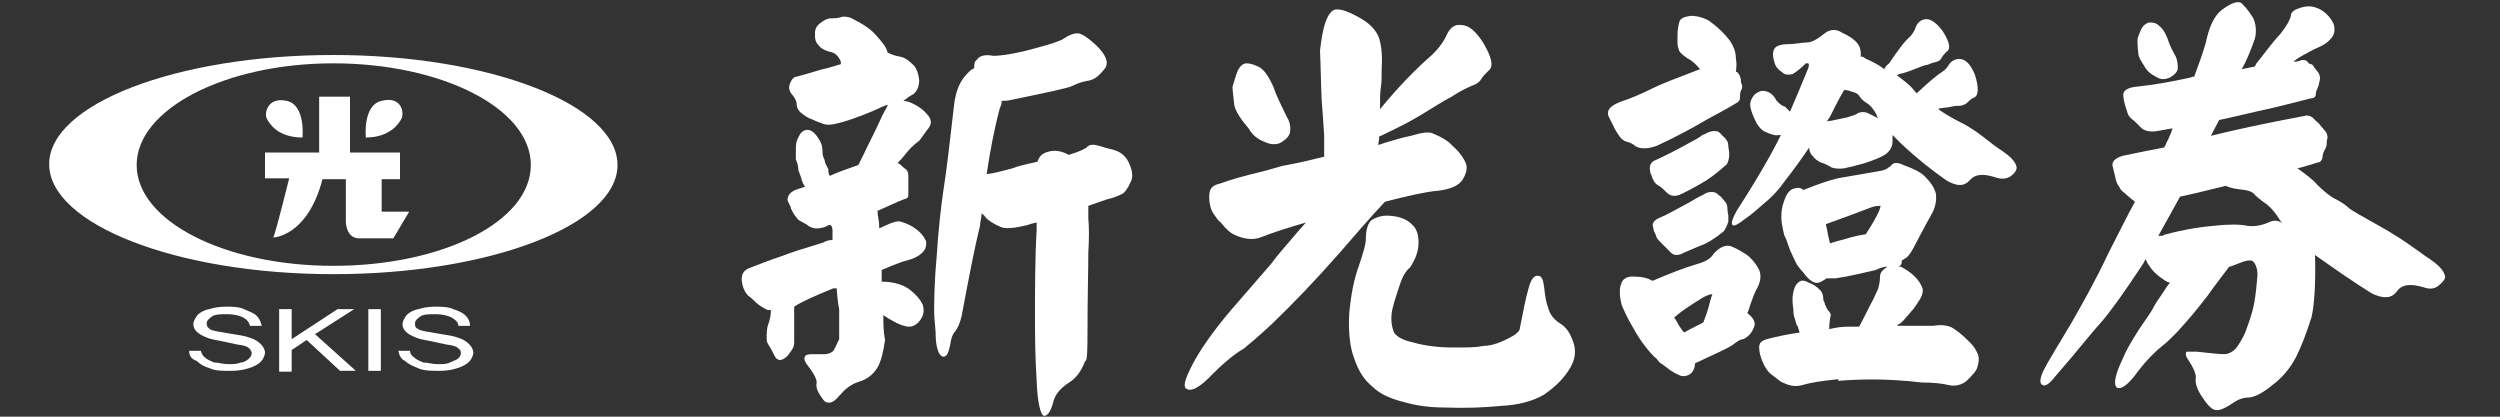
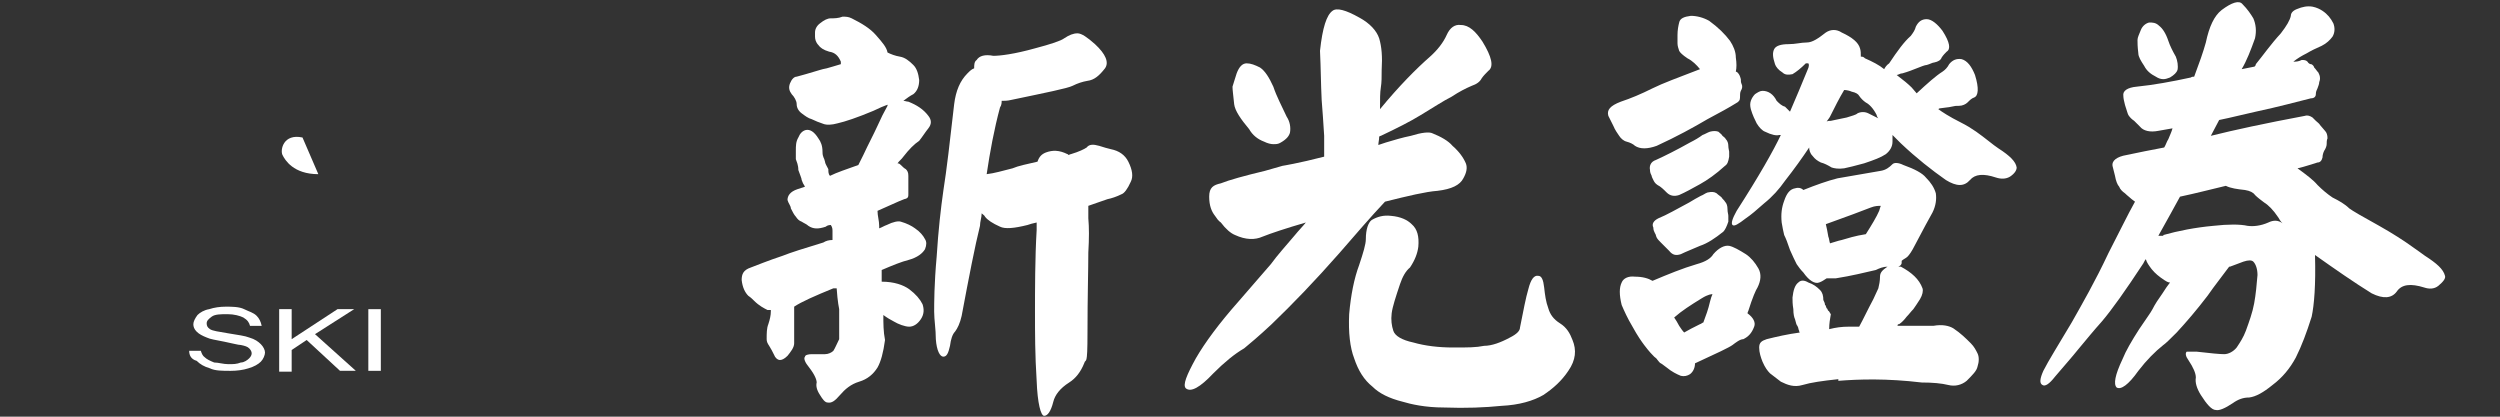
<svg xmlns="http://www.w3.org/2000/svg" id="_圖層_1" version="1.1" viewBox="0 0 300 50">
  <rect x="0" y="0" width="300" height="50" fill="#333333" stroke="none" />
  <g>
    <g>
-       <path d="M40,6.6C21.2,6.6,5.9,12.5,5.9,19.7s15.3,13.2,34.1,13.2,34.1-5.9,34.1-13.1-15.2-13.2-34.1-13.2ZM40,31.9c-13.1,0-23.6-5.4-23.6-12.1s10.6-12.2,23.6-12.2,23.7,5.4,23.7,12.2-10.6,12.1-23.7,12.1h0Z" fill="#fff" />
-       <path d="M36.3,16.5s.4-3.9-1.9-4.4c-2.3-.5-2.7,1.5-2.4,2.1s1.3,2.3,4.3,2.3Z" fill="#fff" />
-       <path d="M48.2,14.2c.3-.7,0-2.7-2.4-2.1-2.3.5-1.9,4.4-1.9,4.4,2.9,0,4-1.7,4.3-2.3Z" fill="#fff" />
-       <path d="M45.8,21.5h2.2v-3.2h-6v-6.7h-3.7v6.7h-6.5v3.1h2.9s-1.5,6.1-1.9,7.1c0,0,4.1-.1,5.9-7h2.8v5.1s0,2,1.6,2h4.1l1.9-3.2h-3.3v-3.9h0Z" fill="#fff" />
+       <path d="M36.3,16.5c-2.3-.5-2.7,1.5-2.4,2.1s1.3,2.3,4.3,2.3Z" fill="#fff" />
    </g>
    <path d="M22.7,42.1h1.4c.1.3.2.6.5.8.2.2.6.4,1.1.6.5,0,1.1.2,1.7.2s1,0,1.5-.2c.4,0,.8-.3,1-.5s.3-.4.3-.6-.1-.4-.3-.6c-.2-.2-.5-.3-1-.4-.3,0-1-.2-2-.4s-1.7-.3-2.1-.5c-.5-.2-.9-.4-1.2-.7-.3-.3-.4-.6-.4-.9s.2-.7.5-1.1c.3-.3.8-.6,1.4-.7.6-.2,1.3-.3,2-.3s1.6,0,2.2.3,1.1.4,1.5.8c.3.3.5.7.6,1.2h-1.4c-.1-.4-.3-.7-.8-1-.4-.2-1.1-.4-1.9-.4s-1.5,0-1.9.3-.6.5-.6.8.1.5.4.7,1,.3,2.2.5,2,.3,2.5.5c.7.2,1.1.5,1.4.8s.5.7.5,1-.2.8-.5,1.1-.8.6-1.5.8c-.6.2-1.4.3-2.1.3-1,0-1.9,0-2.5-.3-.7-.2-1.2-.5-1.6-.9-.7-.2-.9-.7-.9-1.2h0Z" fill="#fff" />
    <path d="M33.5,44.5v-7.4h1.5v3.6l5.5-3.6h2l-4.7,3,4.9,4.4h-1.9l-4-3.7-1.8,1.2v2.6h-1.5Z" fill="#fff" />
    <path d="M44.2,44.5v-7.4h1.5v7.4h-1.5Z" fill="#fff" />
-     <path d="M47.8,42.1h1.4c0,.3.2.6.5.8.2.2.6.4,1.1.6.5,0,1.1.2,1.7.2s1.1,0,1.5-.2.8-.3,1-.5.3-.4.3-.6,0-.4-.3-.6c-.2-.2-.5-.3-1-.4-.3,0-1-.2-2-.4s-1.7-.3-2.1-.5c-.5-.2-.9-.4-1.2-.7s-.4-.6-.4-.9.2-.7.5-1.1c.3-.3.8-.6,1.4-.7.6-.2,1.3-.3,2-.3s1.6,0,2.2.3c.6.2,1.1.4,1.5.8.3.3.5.7.5,1.2h-1.4c0-.4-.3-.7-.8-1-.4-.2-1.1-.4-1.9-.4s-1.5,0-1.9.3-.6.5-.6.8,0,.5.4.7c.3.2,1,.3,2.2.5s2,.3,2.5.5c.7.2,1.1.5,1.4.8.3.3.5.7.5,1s-.2.8-.5,1.1-.8.6-1.5.8c-.6.2-1.3.3-2.1.3s-1.8,0-2.5-.3-1.2-.5-1.6-.9c-.5-.2-.7-.7-.8-1.2h0Z" fill="#fff" />
  </g>
  <path d="M100,34.6c-2.2.9-3.8,1.6-4.7,2.2v4.4c0,.5-.4,1-.8,1.5-.4.4-.7.5-.9.5-.3,0-.6-.3-.7-.6-.2-.4-.4-.8-.6-1.1s-.3-.5-.3-.8c0-.7,0-1.3.2-1.8.2-.6.3-1.1.3-1.5s0,0,0-.2h-.4c-.4-.2-1-.5-1.6-1.1-.2-.2-.4-.4-.7-.6-.4-.4-.7-1-.8-1.9,0-.7.2-1.2,1.1-1.5.8-.3,2-.8,3.8-1.4,1-.4,2.6-.9,4.9-1.6.3-.2.7-.3,1.1-.3v-1c0-.3,0-.5-.2-.8-.3,0-.5.1-.6.2-.9.3-1.5.3-2.1-.1-.2-.2-.5-.3-.8-.5-.3-.1-.5-.3-.7-.6-.2-.2-.4-.6-.6-1,0-.3-.3-.6-.4-1,0-.5.3-1,1.2-1.3.3-.1.6-.2.9-.3-.2-.3-.3-.5-.4-.8,0-.2-.2-.6-.4-1.2,0-.6-.2-1-.3-1.3v-1c0-.6,0-1.1.3-1.6.2-.5.5-.8.9-.9.5-.1,1,.2,1.5,1,.3.4.5.9.5,1.6s.2.7.3,1.2c0,.2.2.5.4.9,0,.3,0,.6.2.8.8-.4,2-.8,3.4-1.3.2-.4.4-.8.6-1.2.6-1.3,1.2-2.4,1.7-3.5.4-.9.8-1.7,1.2-2.4,0-.1,0-.2.2-.2-.6.2-1.3.5-1.9.8-1.9.8-3.4,1.3-4.3,1.5-.7.2-1.3.2-1.6.1-.6-.2-1.1-.4-1.5-.6-.4-.1-.8-.4-1.2-.7-.4-.3-.6-.7-.6-1.1s-.3-.9-.6-1.2c-.3-.4-.4-.8-.2-1.3.2-.5.5-.8.8-.8.7-.2,1.5-.4,2.1-.6.4-.1.9-.3,1.5-.4.4-.1,1-.3,1.7-.5v-.3c-.3-.7-.7-1.1-1.4-1.2-.7-.2-1.1-.5-1.3-.8-.3-.3-.4-.7-.4-1v-.5c0-.4.2-.8.6-1.1.5-.4.9-.6,1.3-.6.4,0,.9,0,1.4-.2.4,0,.7,0,1.1.2,1.2.6,2.2,1.2,2.9,2,.8.9,1.3,1.5,1.4,2.1.4.2.9.4,1.5.5s1.1.5,1.6,1c.4.4.6,1,.7,1.8,0,.7-.2,1.3-.7,1.7-.4.2-.8.5-1.2.8.2,0,.4.1.6.1,1,.4,1.8.9,2.4,1.7.4.5.4,1,0,1.5s-.7,1-1.1,1.5c-.6.4-1.2,1-1.9,1.9-.2.3-.5.5-.7.8.2,0,.3.1.4.2.2.2.4.4.6.5.2.2.3.4.3.8v2.2c0,.3,0,.5-.5.6-.8.3-1.8.8-3.2,1.4,0,.6.2,1.2.2,1.8v.3c.3-.1.6-.3.9-.4.8-.4,1.4-.5,1.7-.4.7.2,1.3.5,1.7.8.6.4,1,.9,1.2,1.3.2.3.2.7,0,1.2-.3.5-.9,1-2,1.3-.8.2-1.8.6-3.2,1.2v1.4h0c1.5,0,2.6.4,3.3.9.8.6,1.3,1.2,1.6,1.8.2.6.2,1.2-.2,1.8-.4.6-.9.9-1.4.9s-1.3-.3-1.8-.6c-.4-.2-.9-.5-1.3-.8,0,1,0,2,.2,3-.2,1.5-.5,2.6-.9,3.3-.5.8-1.2,1.4-2.2,1.7s-1.7.9-2.3,1.6c-.6.7-1,1-1.5.9-.3,0-.6-.4-.9-.9-.4-.6-.5-1.1-.4-1.5,0-.3-.2-.9-.9-1.8-.5-.6-.7-1.1-.5-1.3,0-.2.4-.3.8-.3h1.6c.4,0,.8-.2,1-.4.2-.3.4-.8.7-1.4v-3.6s-.2-.9-.3-2.5h-.4ZM115.4,37.9c-.2.9-.5,1.5-.8,1.9-.3.3-.5.9-.6,1.7-.2.9-.4,1.3-.8,1.3s-.8-.7-.9-2.1c0-1.2-.2-2.3-.2-3.3s0-3.3.3-6.6c.2-3.2.5-5.8.8-7.9.4-2.5.8-6,1.3-10.4.2-1.6.7-2.8,1.6-3.7.3-.3.5-.5.8-.6,0-.4,0-.8.3-1,.3-.5,1-.7,2-.5.8,0,2.5-.2,5-.9,1.9-.5,3.1-.9,3.5-1.2.6-.4,1.1-.6,1.6-.6s1.2.5,2.1,1.3c1.3,1.2,1.7,2.2,1.2,2.9-.7.9-1.3,1.4-2.1,1.5-.6.1-1.2.3-1.8.6s-3.1.8-7.4,1.7c-.4.1-.8.1-1.1.1,0,.2,0,.5-.2.8-.7,2.6-1.2,5.3-1.6,8,.9-.1,1.9-.4,3.1-.7.7-.3,1.7-.5,3-.8.2-.6.5-.9,1-1.1.8-.3,1.6-.3,2.6.2,0,0,.1,0,.1.1.1,0,.2-.1.3-.1,1-.3,1.6-.6,1.9-.8.3-.4.8-.4,1.5-.2.6.2,1,.3,1.4.4,1,.2,1.7.7,2.1,1.5.5,1,.6,1.8.3,2.4-.4.9-.8,1.4-1.1,1.5-.6.3-1.2.5-1.7.6-.9.3-1.7.6-2.3.8v1.5c.1,1.1.1,2.4,0,4.1,0,2.1-.1,5.3-.1,9.6s-.2,3-.4,3.7c-.4,1-1,1.8-1.8,2.3-1.1.7-1.7,1.5-1.9,2.3-.3,1.2-.7,1.7-1.1,1.7s-.8-1.5-.9-4.2c-.2-3.1-.2-5.8-.2-8.3s0-6.5.2-9.8v-.9c-.5.1-.8.2-1.1.3-1.6.4-2.7.5-3.3.2-.9-.4-1.5-.8-1.8-1.2,0-.1-.3-.3-.4-.4,0,.5-.2,1-.2,1.5-.6,2.4-1.3,6-2.2,10.8h0Z" fill="#fff" />
  <path d="M148.1,12.5c-.1-1-.2-1.7-.2-2.1.1-.4.3-.9.5-1.6.3-.8.7-1.2,1.2-1.2s1,.2,1.6.5c.6.4,1.1,1.2,1.6,2.3.4,1.2,1,2.3,1.6,3.6.4.6.5,1.3.4,1.9-.1.4-.4.8-1.1,1.2-.3.2-.6.2-.9.2s-.7-.1-1.1-.3c-.8-.3-1.4-.8-1.8-1.5-1-1.2-1.7-2.2-1.8-3h0ZM158.9,18.8v-2.5c-.1-1.6-.2-3.1-.3-4.3-.1-2-.1-3.9-.2-5.9.3-2.8.8-4.3,1.5-4.8.5-.4,1.6-.1,3.2.8,1.3.7,2.1,1.6,2.4,2.5.3,1,.4,2.2.3,3.8,0,.8,0,1.5-.1,2.1-.1.6-.1,1.4-.1,2.6,2.3-2.8,4.4-4.9,6-6.3.9-.8,1.6-1.7,2-2.6s1-1.3,1.7-1.2c1,0,1.8.8,2.6,2,1.1,1.8,1.4,3,.7,3.5-.3.3-.6.6-.8.9-.2.4-.6.7-1.2.9-.7.3-1.5.7-2.4,1.3-1,.5-2.2,1.3-3.7,2.2-1.3.8-2.9,1.6-4.8,2.5-.1,0-.2.1-.2.1h0c0,.4-.1.7-.1,1,.3-.1.6-.2.9-.3,1-.3,2-.6,3-.8,1.3-.4,2.2-.5,2.6-.3,1,.4,1.9.9,2.4,1.5.8.7,1.3,1.4,1.6,2.1.2.5.1,1.1-.3,1.8-.4.8-1.4,1.3-3.1,1.5-1.4.1-3.5.6-6.3,1.3-1.7,1.8-3.5,3.9-5.5,6.2-2.9,3.3-5.6,6.1-8.1,8.5-1.6,1.5-2.7,2.4-3.3,2.9-1.2.7-2.4,1.7-3.7,3-1.6,1.7-2.7,2.3-3.3,1.8-.4-.4.1-1.6,1.2-3.6,1.1-1.9,2.8-4.2,5.1-6.8,1.9-2.2,3.2-3.7,3.9-4.5.8-1.1,1.8-2.2,2.9-3.5.4-.5.9-1,1.3-1.5-2.4.7-4.2,1.3-5.2,1.7-.9.4-2,.4-3.3-.2-.5-.2-1.1-.7-1.7-1.5-.3-.2-.5-.5-.7-.8-.4-.5-.7-1.2-.7-2.3s.5-1.4,1.4-1.6c1-.4,2.8-.9,5.3-1.5,1.4-.4,2.1-.6,2.1-.6,0,0,1.9-.3,5-1.1h0ZM163.9,28.7c0-1.2.3-2,.7-2.3.7-.4,1.4-.6,2.3-.5,1.2.1,2,.5,2.5,1,.7.6.9,1.5.8,2.7-.1.8-.4,1.6-1,2.5-.5.4-.9,1.1-1.2,2-.5,1.5-.9,2.7-1,3.5s0,1.5.2,2.1,1,1.1,2.4,1.4c1.4.4,3,.6,4.8.6s2.7,0,3.7-.2c.9,0,2-.4,3.1-1,.8-.4,1.2-.8,1.2-1.2.4-2,.7-3.6,1-4.6.3-1.2.7-1.7,1.2-1.6.4,0,.6.5.7,1.4.1.9.2,1.7.5,2.5.2.7.6,1.3,1.4,1.8.8.5,1.2,1.2,1.5,2,.5,1.2.4,2.4-.5,3.7-.8,1.2-1.8,2.1-3,2.9-1.2.7-2.9,1.2-5,1.3-2,.2-4.3.3-6.9.2-2.3,0-4-.4-5-.7-1.6-.4-2.8-1-3.6-1.8-1-.8-1.7-1.9-2.2-3.4-.5-1.3-.7-3.1-.6-5.3.2-2.3.6-4.3,1.2-5.9.5-1.5.8-2.5.8-3.1h0Z" fill="#fff" />
  <path d="M207.6,4.9c.4.6.7,1.3.7,2,.1.7.1,1.2,0,1.7.1,0,.2.1.2.1.2.2.3.4.4.8,0,.2,0,.4.1.6.1.2.1.5-.1.8-.1.2-.1.5-.1.8s-.1.5-.5.7c-.8.5-1.9,1.1-3.4,1.9-1.7,1-3.7,2.1-6.1,3.2-1.1.4-2,.4-2.6,0-.2-.2-.6-.4-1-.5s-.7-.4-.9-.7c-.2-.3-.5-.7-.7-1.2-.2-.4-.4-.8-.6-1.2-.2-.7.2-1.2,1.5-1.7,1.2-.4,2.4-.9,3.8-1.6,1.2-.6,3.1-1.3,5.7-2.3-.4-.5-.9-1-1.5-1.3-.6-.4-.9-.7-1-.9-.1-.3-.2-.6-.2-.9v-1c0-.6.1-1.1.2-1.5.1-.5.6-.7,1.4-.8.7,0,1.5.2,2.2.6,1.1.8,1.9,1.6,2.5,2.4h0ZM198.7,19.2c1.1-.5,2.5-1.2,4.1-2.1.6-.3,1.1-.6,1.5-.9.3-.1.6-.3.9-.4.4-.1.7-.1,1,0,.2.2.4.3.5.5.1.1.3.2.4.4.2.2.3.5.3.8s.1.6.1.7v.6c-.1.6-.2.9-.5,1.1-1.1,1-2.1,1.7-3,2.2s-1.8,1-2.5,1.3c-.6.2-1.1.1-1.5-.3s-.7-.7-1.1-.9c-.3-.2-.4-.4-.5-.6s-.2-.4-.2-.5c-.1-.2-.2-.4-.2-.7-.1-.5.1-1,.7-1.2h0ZM199,26.2c1-.4,2.2-1.1,3.7-1.9.5-.3,1-.6,1.4-.8.3-.1.5-.3.8-.4.5-.1.8-.1,1.1.1.2.2.4.3.6.5.1.2.3.3.4.5.2.2.3.5.3.9s.1.6.1.8v.7c-.2.6-.4,1-.6,1.2-1,.8-1.9,1.4-2.8,1.7-.9.4-1.7.7-2.3,1-.6.2-1,.1-1.4-.4-.3-.3-.7-.7-1-1-.2-.2-.4-.4-.5-.6s-.1-.4-.2-.5c-.1-.2-.2-.4-.2-.7-.2-.4,0-.8.6-1.1h0ZM203.6,31.7c1.1-.3,1.7-.7,2-1.2.6-.7,1.3-1.1,1.9-1,.5.1,1.2.5,2,1,.6.4,1.1,1,1.5,1.7s.3,1.5-.1,2.3c-.2.3-.6,1.2-1.1,2.8,0,0-.1.2-.1.3.7.5,1,1.1.8,1.6-.3.8-.7,1.2-1.3,1.5-.4,0-.9.4-1.3.7-.4.3-1.9,1-4.5,2.2,0,.5-.2,1-.6,1.3-.3.2-.7.3-1.1.2-.5-.2-1.1-.5-1.7-1-.3-.2-.5-.4-.7-.5-.1,0-.3-.3-.4-.4-.1-.2-.3-.3-.4-.4-.2-.2-.6-.6-1.2-1.4-.3-.4-.8-1.1-1.4-2.2-.6-1-1-1.9-1.3-2.6-.3-1.2-.3-2.1,0-2.7.2-.5.8-.8,1.6-.7.9,0,1.6.2,2.1.5,1.9-.8,3.6-1.5,5.3-2h0ZM204.2,35.8c-1.3.8-2.4,1.5-3.3,2.3h0c.2.3.4.6.6,1,.2.3.4.6.6.8.5-.3,1.1-.6,1.9-1,.1,0,.3-.2.4-.2.3-.8.6-1.6.8-2.5.1-.4.2-.7.3-.9-.1,0-.5,0-1.3.5h0ZM213.7,16.2h-.2c-.3.1-.9,0-1.7-.4-.3-.1-.7-.5-1-1-.2-.4-.5-1-.7-1.7-.1-.4-.1-.7,0-1s.3-.6.5-.8c.3-.2.6-.4.9-.4.7,0,1.3.4,1.7,1.2.3.3.6.6,1,.7.2.2.4.4.6.6.7-1.6,1.4-3.3,2.1-5,.2-.4.2-.7.1-.8h-.3c-.6.6-1.1,1-1.6,1.3-.5.1-.9.1-1.2-.2-.5-.3-.8-.7-.9-1-.3-.9-.3-1.4-.1-1.8s.8-.6,1.7-.6,1.5-.2,2.2-.2,1.4-.5,2.3-1.2c.6-.4,1.3-.4,1.9,0,1.3.6,2,1.2,2.2,1.9.1.3.1.6.1,1,.2,0,.3,0,.5.2.9.4,1.7.8,2.3,1.3.1-.2.3-.5.6-.7,1-1.5,1.8-2.6,2.6-3.3.3-.4.5-.7.6-1.1.3-.6.7-.9,1.3-.9s1.3.6,1.9,1.4c.9,1.4,1,2.2.5,2.5-.2.2-.4.4-.6.7-.1.3-.4.5-.9.6-.2,0-.5.2-.9.3-.2,0-.7.2-1.2.4s-1,.4-1.7.6c-.3,0-.5.2-.7.2.8.6,1.4,1.1,1.8,1.5.2.2.4.5.6.7,1.3-1.2,2.3-2.1,3.1-2.6.3-.2.6-.5.8-.9.4-.5.9-.7,1.5-.6.7.2,1.2.9,1.6,1.9.5,1.6.4,2.5-.1,2.7-.3.1-.5.3-.8.6-.2.2-.6.4-1,.4s-.5,0-.9.1-.8.1-1.4.2c-.1,0-.2.1-.2.1.4.3,1.3.9,2.7,1.6,1.4.7,2.4,1.5,3.3,2.2.5.4.9.7,1.2.9,1.4.9,2.1,1.6,2.2,2.3,0,.3-.2.7-.8,1.1-.5.3-1.1.3-1.7.1-1.5-.5-2.5-.4-3.1.3-.7.8-1.6.8-2.9,0-1.7-1.2-3.5-2.6-5.4-4.4-.4-.4-.7-.7-1-1v.8c0,.6-.3,1.1-.8,1.5-.6.4-1.4.7-2.6,1.1-1.1.3-1.9.5-2.4.6-.7.1-1.2,0-1.5-.1-.5-.3-.9-.5-1.3-.6-.4-.2-.7-.4-1-.8-.3-.3-.4-.7-.4-1-.8,1.2-1.8,2.6-2.9,4-.7,1-1.5,1.9-2.5,2.7-.9.8-1.6,1.4-2.2,1.8-.9.7-1.4,1-1.6.8-.2-.2,0-.8.5-1.7,2.7-4.2,4.4-7.2,5.3-9.1h0ZM221.3,10.8c-.6,1-1.1,2-1.7,3.2-.1.2-.3.4-.4.6.1-.1.3-.1.5-.1.4-.1,1-.2,1.9-.4.6-.2,1.1-.3,1.3-.5.4-.2.9-.2,1.3,0,.4.2.8.4,1.2.6-.1-.1-.2-.3-.2-.4-.4-.8-.9-1.3-1.3-1.5-.3-.2-.6-.5-.8-.8-.1-.2-.4-.4-.9-.5-.2-.1-.6-.2-.9-.2h0ZM220.6,45.5c-1.9.2-3.3.4-4.3.7s-1.8,0-2.6-.4c-.4-.3-.9-.7-1.3-1-.3-.3-.6-.7-.9-1.4-.2-.5-.4-1.1-.4-1.7s.3-.8.9-1c1.2-.3,2.5-.6,4-.8-.1,0-.1-.2-.1-.2,0,0-.1-.2-.1-.3s-.1-.2-.1-.3c-.1,0-.2-.4-.3-.8-.1-.2-.2-.6-.2-1.2-.1-.6-.1-1-.1-1.4.1-.9.3-1.5.7-1.8.3-.3.7-.3,1.2,0,.6.2,1,.5,1.4.9.3.3.4.7.4,1.2.1.2.2.4.2.6.1,0,.1.2.2.4.1,0,.1.2.2.3.1,0,.2.3.3.4h0c-.1.6-.2,1.1-.2,1.8.8-.2,1.5-.3,2.4-.3h1.2c.5-.9,1-2,1.7-3.3.2-.4.4-.9.6-1.3.1-.4.2-.9.2-1.4s.3-.8.9-1.2c-.5,0-1,.2-1.4.4-1.3.3-2.9.7-4.8,1h-1.1c-.3.2-.6.4-.9.5-.5.2-1.2-.2-1.9-1.2-.3-.3-.6-.7-.8-1-.2-.4-.5-1-.8-1.7-.3-.9-.5-1.4-.7-1.8-.1-.4-.2-.9-.3-1.5-.1-1,0-1.8.3-2.6.3-.9.7-1.4,1.3-1.5.3-.1.7-.1,1,.2,1.5-.6,2.9-1.1,4.1-1.4,1.7-.3,3.4-.6,5.2-.9.6-.1,1-.4,1.4-.8.2-.2.7-.2,1.3.1,1.4.5,2.3,1,2.7,1.5.6.6,1,1.2,1.2,1.9.1.7,0,1.5-.4,2.3-.4.7-1.1,2-2.1,3.9-.4.8-.7,1.2-.9,1.4-.2.2-.5.3-.7.5v.2c0,.3-.2.4-.4.5.1,0,.2,0,.3,0,1.3.7,2.2,1.5,2.6,2.6.1.3,0,.8-.3,1.3s-.6.9-.8,1.2c-.3.3-.5.6-.8.9-.3.4-.6.7-.9.9-.1,0-.2,0-.2.2h4.3c1.1-.2,1.9,0,2.4.3.9.6,1.5,1.2,2.1,1.8.4.4.6.8.8,1.2s.2,1,0,1.6c-.1.5-.6,1-1.3,1.7-.6.5-1.4.7-2.2.5s-1.9-.3-3.2-.3c-4.2-.5-7.5-.4-10-.2h0v-.3ZM224.5,24.9c-1,.4-2.9,1.1-5.4,2,.1.4.2.9.3,1.5.1.2.1.5.2.8.4-.1.9-.3,1.4-.4.7-.2,1.6-.5,2.9-.7.7-1.1,1.3-2.1,1.6-2.8.1-.4.2-.6.2-.6-.3,0-.7,0-1.2.2h0Z" fill="#fff" />
  <path d="M256.6,6.4c-.1-.8-.1-1.3-.1-1.6s.2-.7.4-1.2c.2-.5.6-.8,1-.9.4,0,.8,0,1.2.4.4.3.8.9,1.1,1.8.2.6.5,1.2.9,1.9.2.5.3,1.1.2,1.6-.1.3-.4.6-.9.9-.3.1-.5.2-.8.2s-.6-.1-.9-.3c-.6-.3-1.1-.7-1.4-1.3-.4-.6-.7-1.1-.7-1.5h0ZM253,30.4c1.3-2.5,2.3-4.6,3.2-6.2-.1-.1-.3-.2-.4-.3-.2-.2-.5-.4-.8-.7-.3-.2-.6-.5-.7-.8-.2-.2-.4-.7-.5-1.3-.1-.4-.2-.8-.3-1.2-.1-.6.5-1.1,1.7-1.3,1.4-.3,2.9-.6,4.5-.9.2-.3.3-.7.5-1,.2-.5.4-.9.5-1.3-.6.1-1.1.2-1.7.3-1,.2-1.8,0-2.2-.5-.2-.2-.4-.4-.7-.7-.3-.2-.5-.4-.7-.7-.1-.2-.2-.6-.4-1.2-.1-.4-.2-.8-.2-1.1-.1-.6.5-1,1.6-1.1,2-.2,4.2-.6,6.5-1.1.1-.1.3-.1.4-.1.6-1.6,1.1-3,1.4-4.1.4-1.9,1-3.2,1.9-3.9,1.2-.9,2.1-1.2,2.5-.7.6.6,1,1.2,1.3,1.7.3.7.4,1.5.2,2.4-.5,1.4-1,2.7-1.6,3.7.5-.1,1-.2,1.5-.3.1,0,.2-.2.2-.3.9-1.1,1.8-2.4,3-3.7.7-.9,1.1-1.6,1.2-2.1,0-.3.2-.6.7-.8.7-.3,1.3-.4,1.9-.3.5.1.9.3,1.2.5.6.4,1,.9,1.3,1.5.2.5.2,1.1-.1,1.6-.3.4-.7.8-1.3,1.1-.7.3-1.3.6-1.8.9-.6.3-1.1.6-1.6,1,.3,0,.6,0,1-.2.3,0,.5,0,.7.2.1.2.3.3.4.3.2,0,.4.3.4.4.2.2.3.4.5.6.1.2.2.4.2.7s-.1.4-.1.5c0,.2-.1.4-.2.7-.1.2-.2.4-.2.7s-.2.5-.6.5c-1.6.4-3.8,1-6.6,1.6-1.4.3-2.9.7-4.4,1-.3.6-.7,1.3-1,1.9,2.8-.7,6.5-1.5,11.3-2.4.3-.1.6,0,.9.2.2.2.3.3.4.4.2.2.4.3.5.5.2.2.4.5.6.7s.3.5.3.9c-.1.2-.1.5-.1.7s-.1.5-.3.8c-.1.2-.2.5-.2.8-.1.4-.3.6-.6.6-.7.2-1.5.5-2.4.7,1.1.8,1.9,1.4,2.4,2,.6.6,1.2,1.1,1.8,1.5.8.4,1.5.8,2,1.3.4.3,1.6,1,3.6,2.1,1.6.9,3,1.8,4.1,2.6.6.4,1.1.8,1.4,1,1.4.9,2.2,1.6,2.4,2.4.1.3-.2.7-.8,1.2-.5.4-1.1.4-1.7.2-1.6-.5-2.7-.4-3.3.5-.6.8-1.6.9-3,.2-2.1-1.3-4.4-2.9-6.8-4.6.1,3.6-.1,6-.4,7.4-.6,1.9-1.2,3.5-1.9,4.9-.7,1.3-1.6,2.4-2.8,3.3-1.1.9-2,1.4-2.8,1.5-.7,0-1.3.2-2,.7-.9.6-1.6.9-2,.8-.5,0-1.1-.7-1.8-1.8-.5-.8-.7-1.5-.6-2.1,0-.5-.3-1.2-.9-2.1-.3-.4-.4-.8-.2-1h1.2c1.7.2,2.8.3,3.3.3s1.1-.3,1.5-.8c.4-.6.8-1.2,1.1-2,.4-1.1.8-2.2,1-3.3s.3-2.2.4-3.4c0-.7-.2-1.3-.5-1.6-.2-.2-.6-.2-1.2,0-.5.2-1.1.4-1.6.6h-.1c-.8,1.1-1.7,2.2-2.6,3.5-1.3,1.7-2.5,3.1-3.7,4.4-.8.8-1.3,1.3-1.6,1.5-1,.8-2,1.8-3,3.1-1.2,1.7-2.1,2.3-2.6,2-.4-.4-.2-1.5.7-3.4.4-1,1.1-2.2,2-3.6.8-1.2,1.4-2,1.6-2.4.3-.6.7-1.2,1.2-1.9.3-.5.6-.9.9-1.3-.3,0-.5-.2-.7-.3-.6-.4-1.1-.8-1.5-1.3-.3-.4-.6-.8-.7-1.2-.1.1-.2.3-.3.5-2.1,3.2-3.8,5.6-5,7-.9,1-1.8,2.1-2.8,3.3-.8,1-1.7,2-2.8,3.3-.7.9-1.2,1.2-1.5,1-.4-.2-.3-.8.1-1.7.6-1.2,1.8-3.1,3.4-5.8,1.3-2.3,2.8-4.9,4.4-8.3h0ZM259.6,28.2c1.8-.5,3.8-.9,6-1.1,1.8-.2,3.2-.2,4.1,0,.7.1,1.6,0,2.5-.4.6-.3,1.2-.3,1.7.1-.2-.2-.4-.5-.5-.7-.6-.9-1.2-1.5-1.7-1.8-.4-.3-.8-.6-1.1-.9-.2-.3-.6-.5-1.2-.6-.9-.1-1.7-.2-2.3-.5-1.7.4-3.6.9-5.5,1.3-.7,1.3-1.6,2.9-2.6,4.7h.6Z" fill="#fff" />
</svg>